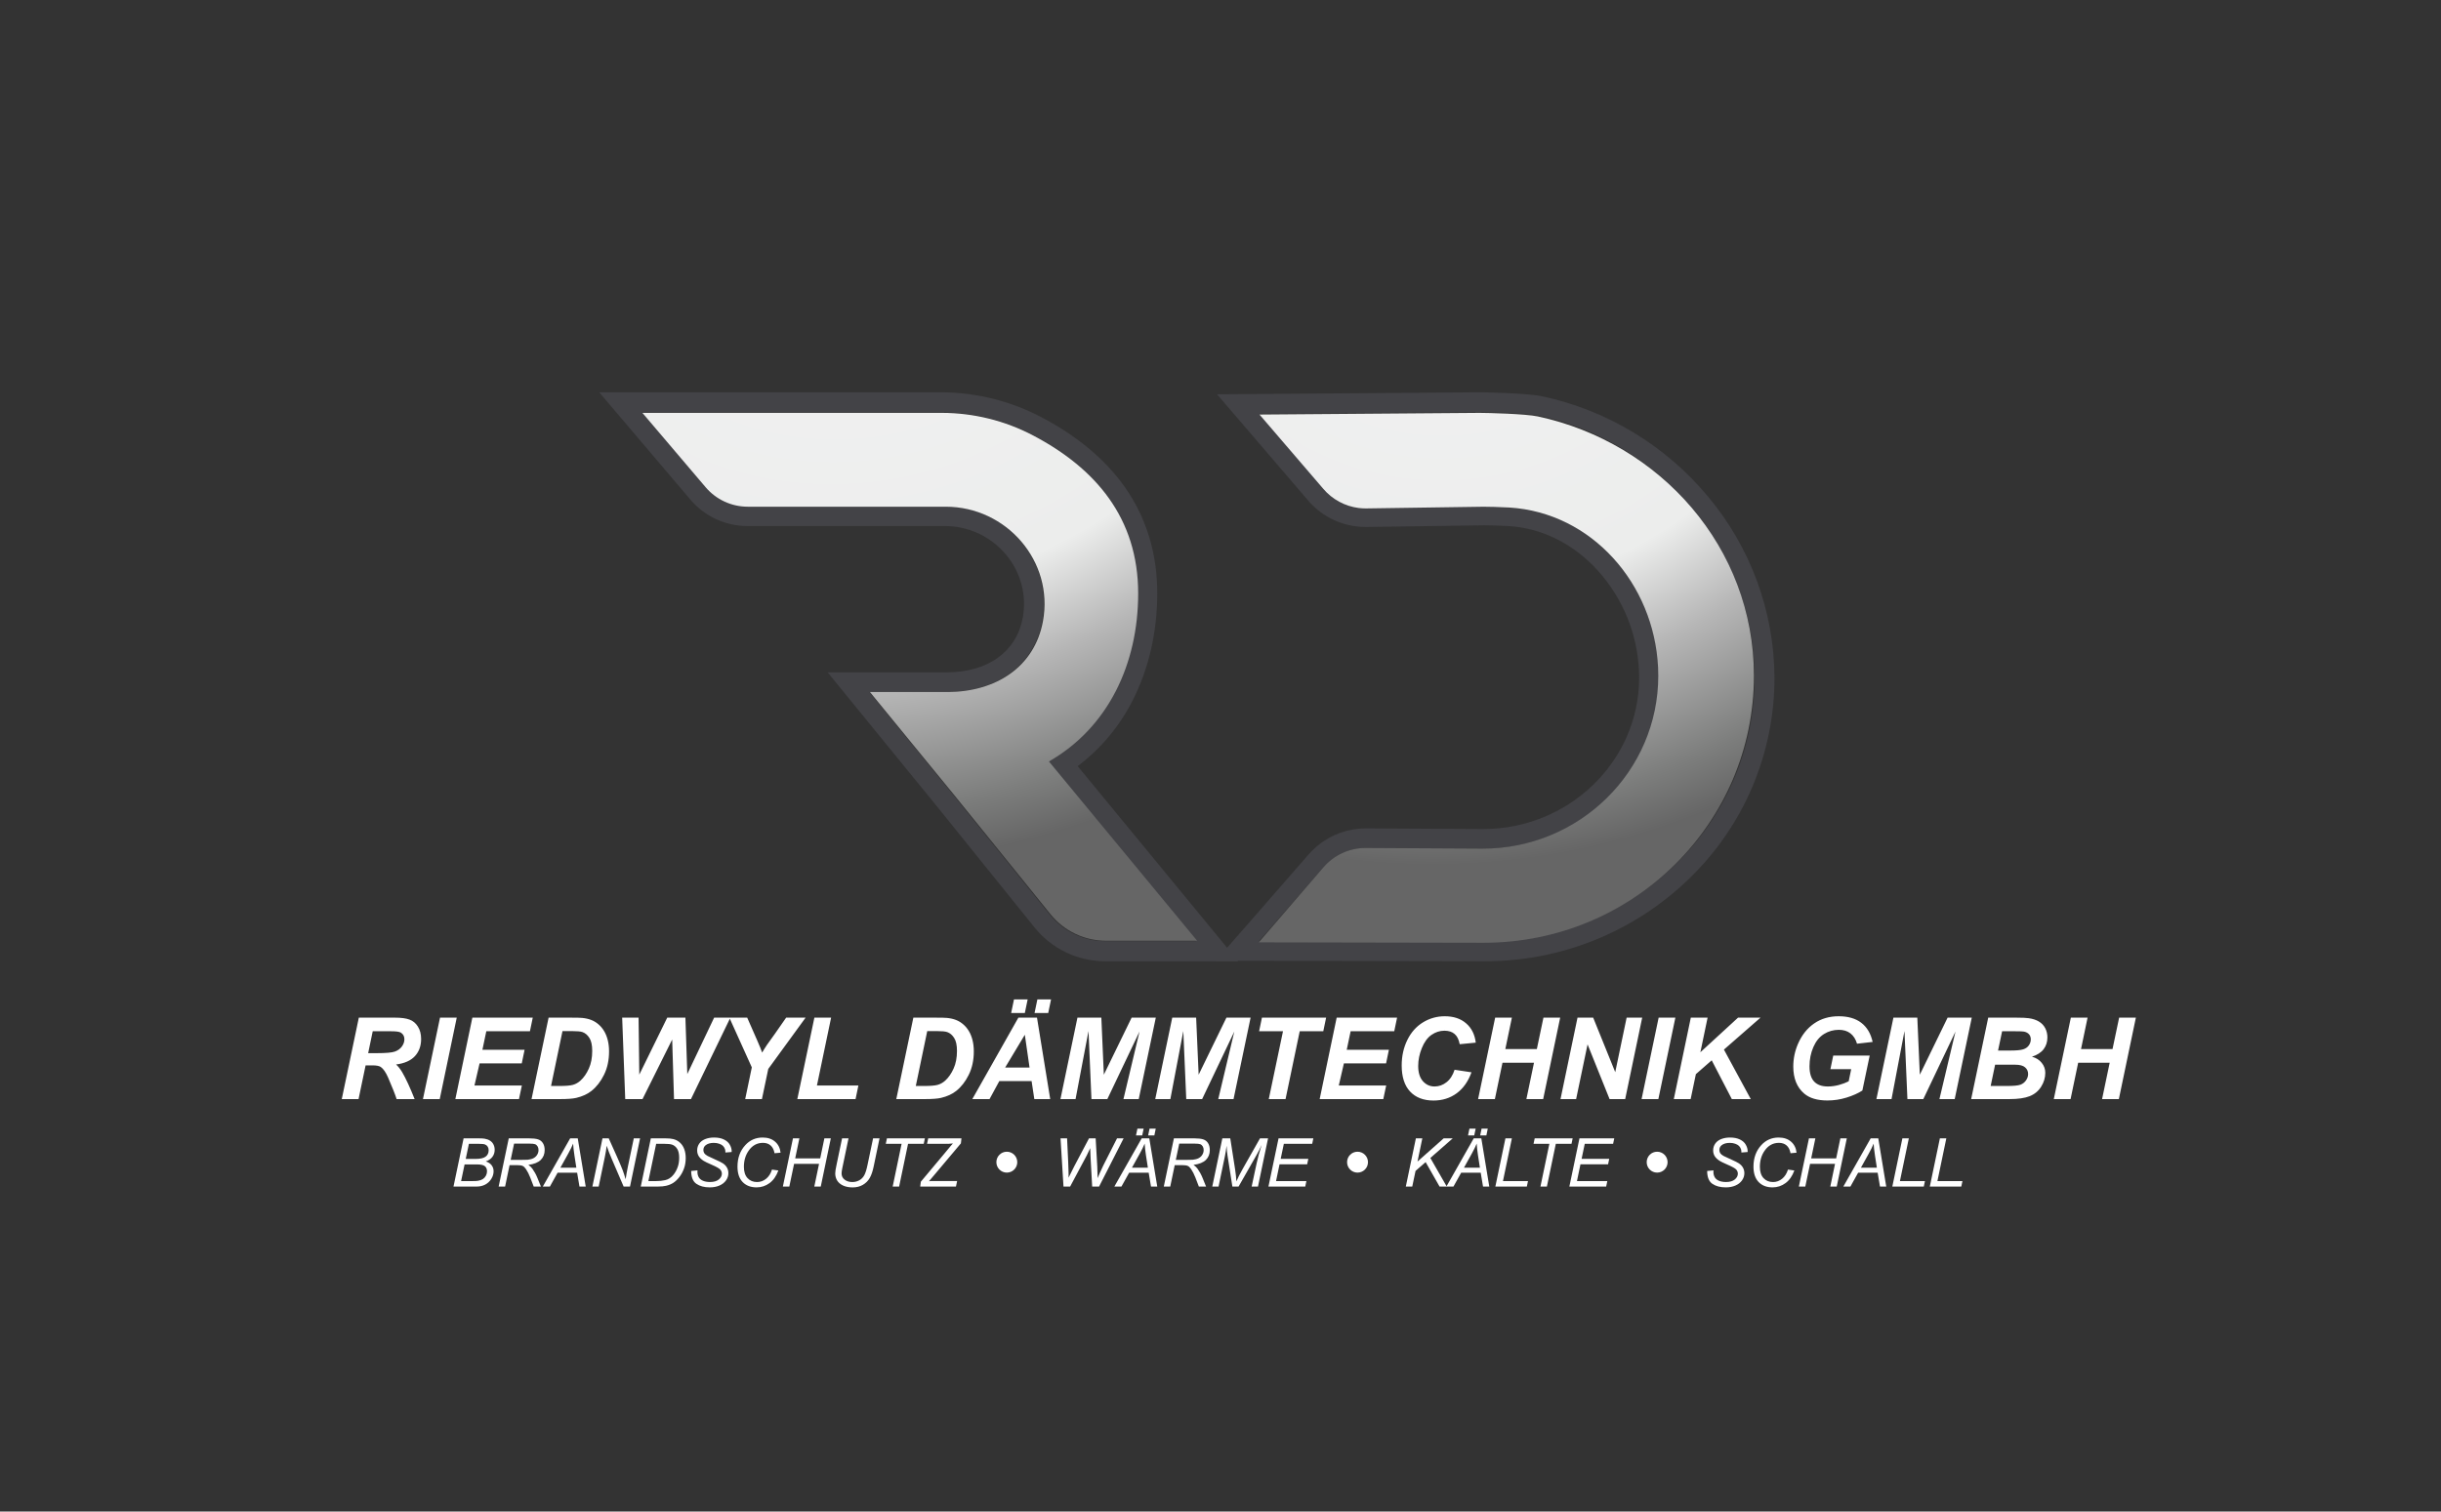
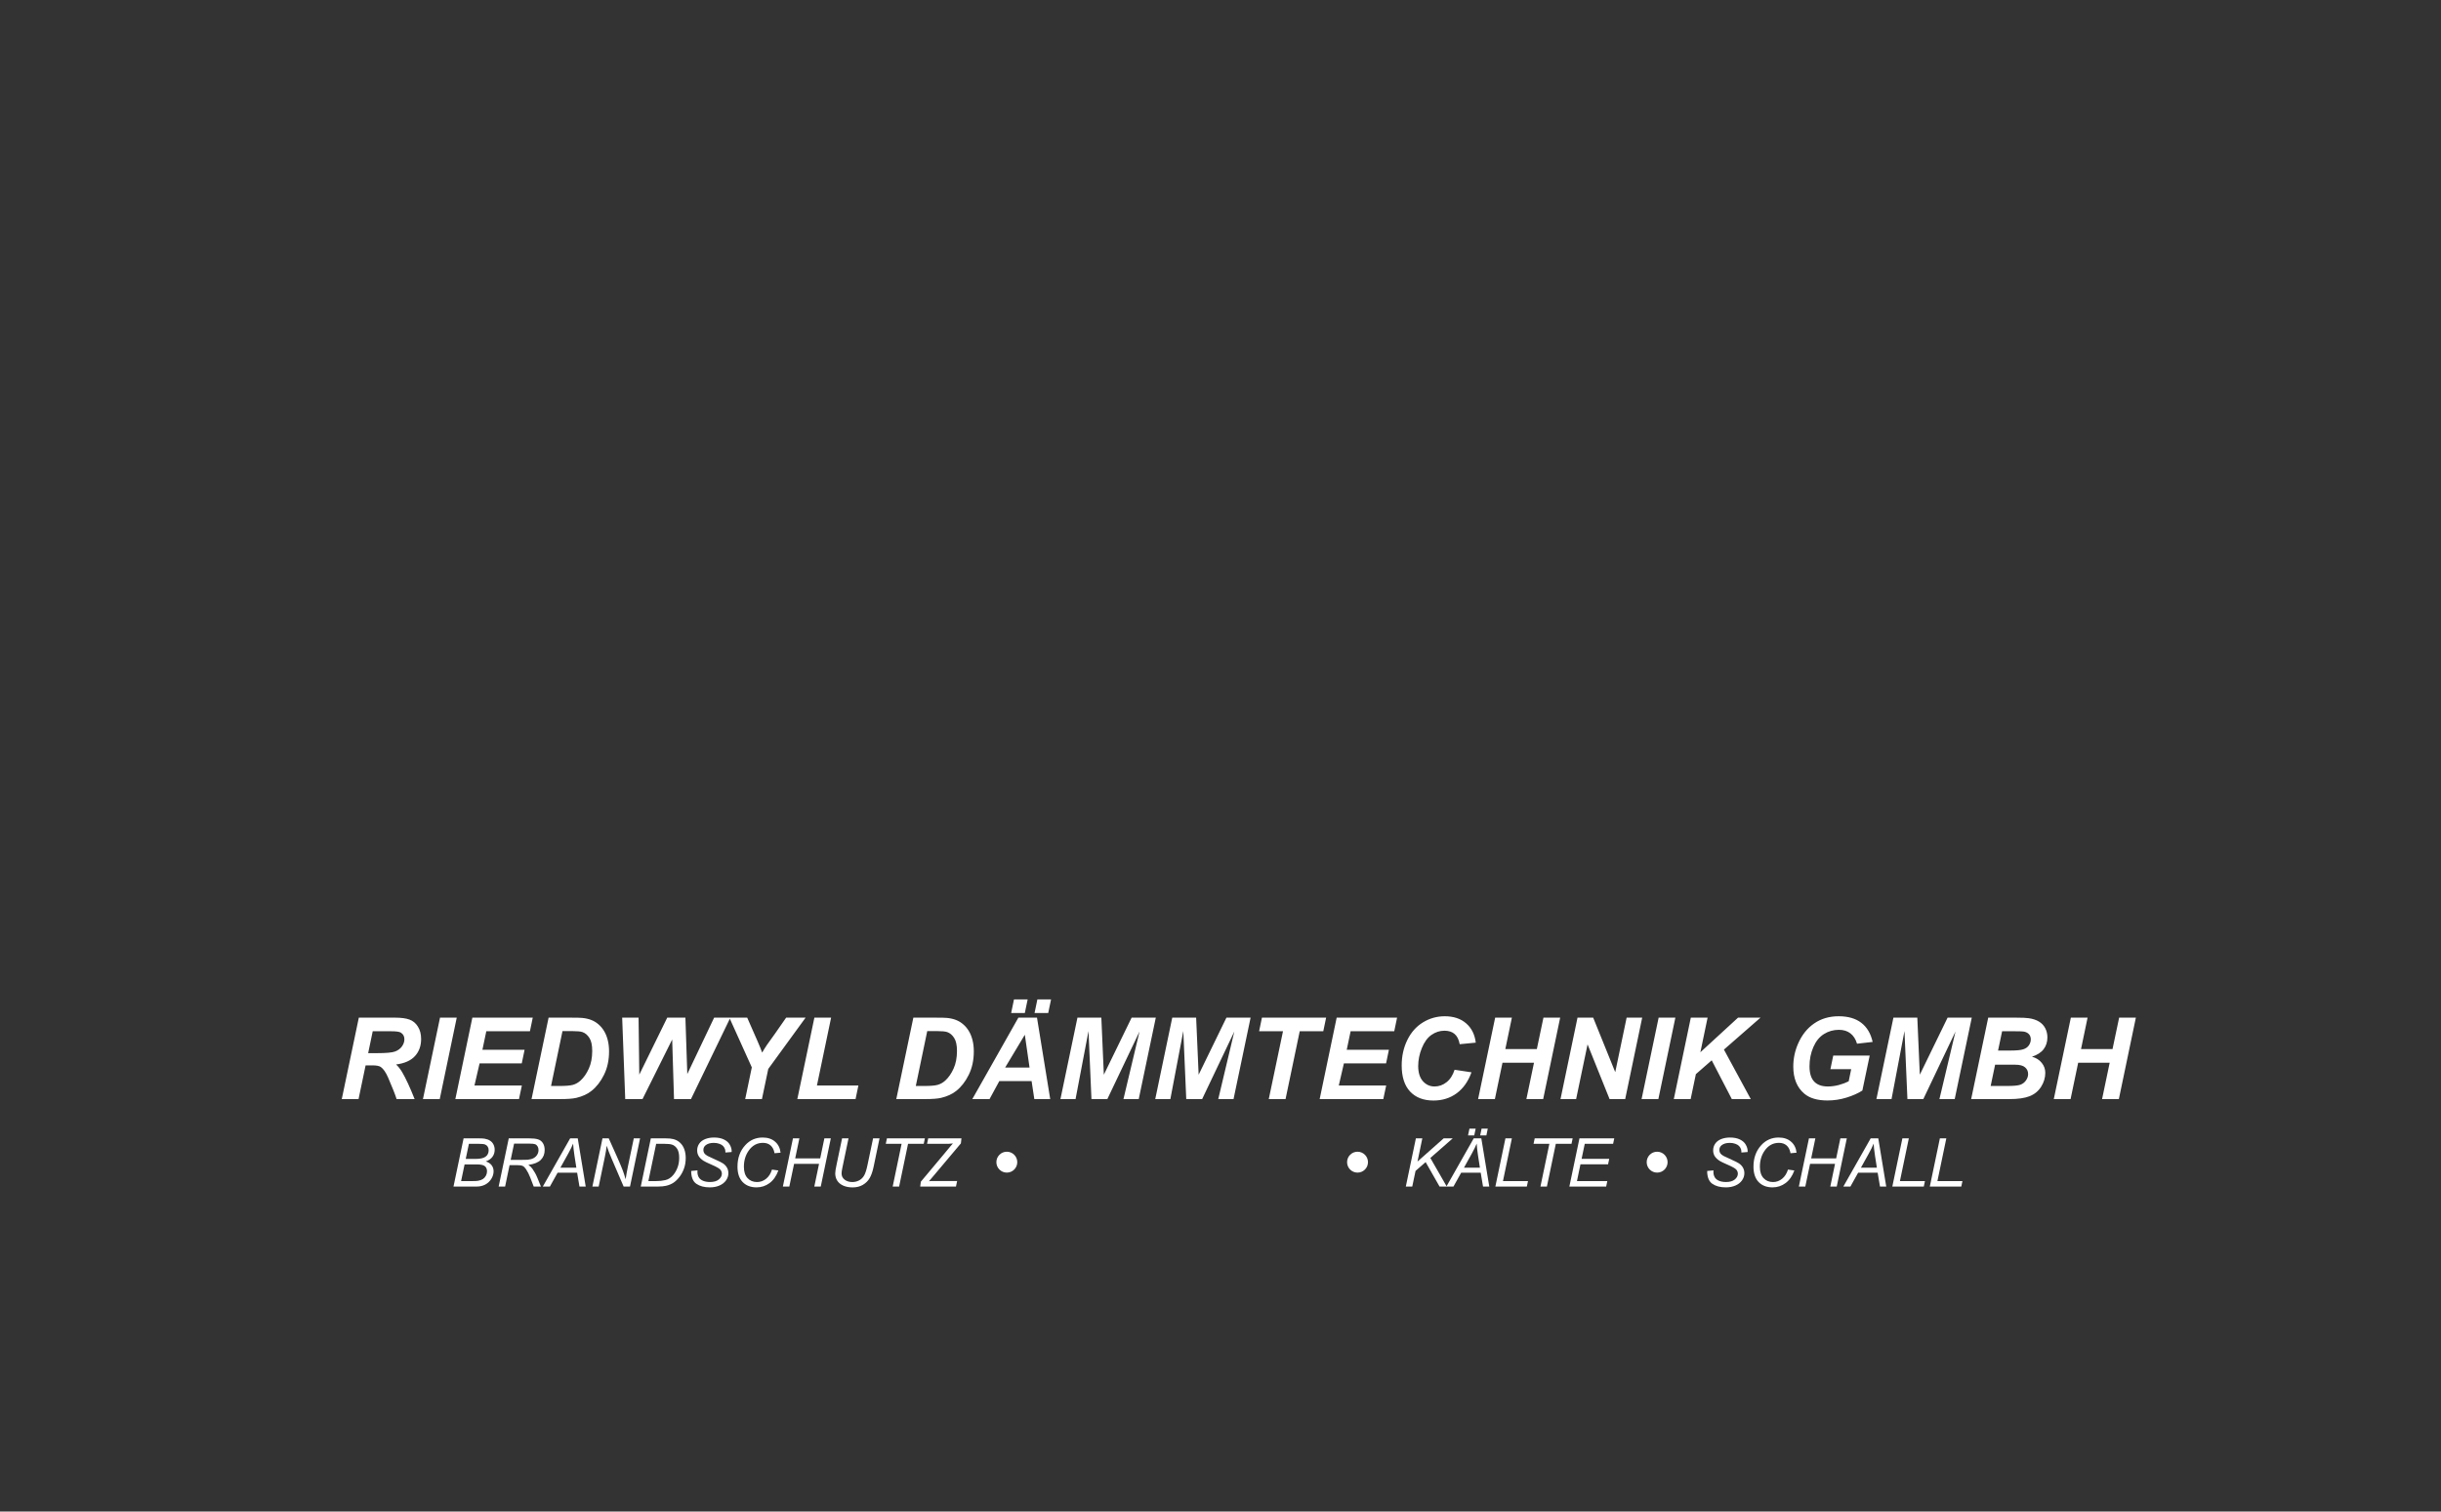
<svg xmlns="http://www.w3.org/2000/svg" width="1051" height="651" viewBox="0 0 1051 651" fill="none">
  <rect x="0" y="0" width="1051" height="651" fill="#333333" stroke="none" />
  <path d="M735.039 504.318L737.758 504.063L737.729 504.785C737.729 505.588 737.914 506.324 738.282 506.994C738.65 507.655 739.259 508.17 740.108 508.538C740.958 508.897 741.968 509.076 743.139 509.076C744.8 509.076 746.065 508.712 746.934 507.986C747.812 507.259 748.25 506.428 748.25 505.493C748.25 504.842 748.019 504.247 747.557 503.709C747.085 503.181 745.796 502.463 743.691 501.557C742.058 500.849 740.944 500.306 740.349 499.928C739.415 499.315 738.725 498.649 738.282 497.932C737.838 497.205 737.616 496.379 737.616 495.454C737.616 494.387 737.909 493.424 738.494 492.565C739.079 491.706 739.934 491.05 741.057 490.597C742.19 490.144 743.464 489.917 744.88 489.917C746.57 489.917 747.996 490.2 749.157 490.767C750.318 491.333 751.158 492.088 751.677 493.032C752.206 493.976 752.47 494.878 752.47 495.737C752.47 495.822 752.465 495.964 752.456 496.162L749.78 496.374C749.78 495.789 749.728 495.331 749.624 495.001C749.435 494.425 749.143 493.939 748.746 493.542C748.35 493.146 747.802 492.83 747.104 492.594C746.414 492.348 745.64 492.225 744.781 492.225C743.271 492.225 742.096 492.565 741.255 493.245C740.613 493.764 740.292 494.453 740.292 495.312C740.292 495.822 740.425 496.28 740.689 496.686C740.953 497.082 741.43 497.474 742.119 497.861C742.61 498.135 743.776 498.678 745.617 499.49C747.108 500.15 748.137 500.67 748.704 501.047C749.459 501.547 750.039 502.156 750.445 502.874C750.851 503.582 751.054 504.389 751.054 505.295C751.054 506.419 750.71 507.457 750.021 508.41C749.341 509.354 748.397 510.086 747.188 510.605C745.98 511.124 744.597 511.384 743.04 511.384C740.689 511.384 738.768 510.874 737.276 509.855C735.794 508.826 735.049 506.98 735.039 504.318ZM769.831 503.723L772.578 504.106C771.709 506.503 770.444 508.316 768.783 509.543C767.121 510.77 765.257 511.384 763.189 511.384C760.669 511.384 758.668 510.615 757.186 509.076C755.713 507.537 754.977 505.333 754.977 502.463C754.977 498.725 756.1 495.633 758.347 493.188C760.348 491.008 762.835 489.917 765.809 489.917C768.009 489.917 769.788 490.507 771.147 491.687C772.516 492.867 773.309 494.453 773.526 496.445L770.935 496.686C770.661 495.185 770.095 494.066 769.236 493.33C768.386 492.584 767.286 492.211 765.937 492.211C763.397 492.211 761.344 493.339 759.777 495.595C758.417 497.54 757.738 499.848 757.738 502.52C757.738 504.653 758.262 506.282 759.31 507.405C760.357 508.528 761.722 509.09 763.402 509.09C764.837 509.09 766.135 508.623 767.296 507.688C768.457 506.754 769.302 505.432 769.831 503.723ZM774.518 511.03L778.865 490.271H781.626L779.828 498.895H790.589L792.388 490.271H795.163L790.83 511.03H788.055L790.094 501.245H779.346L777.293 511.03H774.518ZM793.676 511.03L805.443 490.271H808.714L812.141 511.03H809.451L808.445 505.054H800.048L796.721 511.03H793.676ZM801.238 502.916H808.105L807.298 497.705C806.987 495.638 806.793 493.915 806.718 492.537C806.246 493.726 805.557 495.138 804.65 496.771L801.238 502.916ZM814.761 511.03L819.094 490.271H821.869L818.032 508.679H828.808L828.312 511.03H814.761ZM830.903 511.03L835.236 490.271H838.012L834.174 508.679H844.95L844.455 511.03H830.903Z" fill="white" />
  <circle cx="713.5" cy="500.53" r="4.5" fill="white" />
  <path d="M605.289 511.03L609.622 490.271H612.397L610.315 500.268L621.587 490.271H625.495L615.852 498.725L622.918 511.03H619.817L613.827 500.509L609.48 504.29L608.064 511.03H605.289ZM622.762 511.03L634.529 490.271H637.8L641.227 511.03H638.537L637.531 505.054H629.134L625.807 511.03H622.762ZM630.324 502.916H637.191L636.384 497.705C636.073 495.638 635.879 493.915 635.804 492.537C635.332 493.726 634.643 495.138 633.736 496.771L630.324 502.916ZM632.08 488.997L632.688 486.094H635.365L634.756 488.997H632.08ZM637.305 488.997L637.914 486.094H640.576L639.981 488.997H637.305ZM643.847 511.03L648.18 490.271H650.955L647.118 508.679H657.894L657.398 511.03H643.847ZM663.26 511.03L667.098 492.636H660.287L660.782 490.271H677.123L676.627 492.636H669.873L666.036 511.03H663.26ZM675.707 511.03L680.054 490.271H695.036L694.54 492.636H682.334L680.975 499.093H692.869L692.374 501.458H680.479L678.978 508.679H692.048L691.552 511.03H675.707Z" fill="white" />
  <circle cx="584.5" cy="500.53" r="4.5" fill="white" />
-   <path d="M457.899 511.03L456.625 490.271H459.443L459.924 500.537C459.953 501.028 460 502.359 460.066 504.531C460.085 505.135 460.094 505.559 460.094 505.805C460.094 505.965 460.09 506.433 460.08 507.207C461.232 504.847 462.062 503.185 462.572 502.222L468.888 490.271H471.748L472.442 502.406C472.517 503.794 472.569 505.465 472.598 507.419C472.768 506.938 473.07 506.22 473.504 505.267C474.193 503.728 474.703 502.628 475.033 501.968L480.952 490.271H483.784L473.221 511.03H470.247L469.553 498.456C469.487 497.38 469.435 496.058 469.397 494.491C468.822 495.803 468.34 496.823 467.953 497.55L460.76 511.03H457.899ZM479.805 511.03L491.572 490.271H494.843L498.27 511.03H495.58L494.574 505.054H486.177L482.85 511.03H479.805ZM487.367 502.916H494.234L493.427 497.705C493.116 495.638 492.922 493.915 492.847 492.537C492.375 493.726 491.686 495.138 490.779 496.771L487.367 502.916ZM489.123 488.997L489.731 486.094H492.408L491.799 488.997H489.123ZM494.348 488.997L494.957 486.094H497.619L497.024 488.997H494.348ZM501.088 511.03L505.435 490.271H514.144C515.862 490.271 517.164 490.418 518.052 490.71C518.939 490.993 519.633 491.531 520.133 492.324C520.643 493.117 520.898 494.118 520.898 495.326C520.898 497.016 520.346 498.418 519.241 499.532C518.137 500.646 516.353 501.368 513.889 501.698C514.644 502.255 515.215 502.803 515.602 503.341C516.471 504.559 517.169 505.819 517.698 507.122L519.284 511.03H516.183L514.696 507.164C514.158 505.767 513.544 504.559 512.855 503.539C512.383 502.831 511.902 502.369 511.411 502.152C510.92 501.925 510.122 501.812 509.018 501.812H505.789L503.863 511.03H501.088ZM506.256 499.56H510.094C511.868 499.56 513.025 499.537 513.563 499.49C514.611 499.386 515.47 499.15 516.14 498.781C516.81 498.413 517.33 497.918 517.698 497.295C518.066 496.672 518.25 496.001 518.25 495.284C518.25 494.68 518.113 494.156 517.839 493.712C517.566 493.259 517.207 492.952 516.763 492.792C516.319 492.631 515.564 492.551 514.498 492.551H507.729L506.256 499.56ZM521.96 511.03L526.293 490.271H529.706L531.801 503.723C532.075 505.489 532.254 507.183 532.339 508.807C532.915 507.41 533.878 505.517 535.228 503.129L542.506 490.271H545.976L541.643 511.03H538.91L541.076 500.934C541.576 498.602 542.294 495.987 543.229 493.089C542.634 494.439 541.897 495.893 541.02 497.45L533.288 511.03H530.612L528.53 497.719C528.341 496.502 528.205 495.081 528.12 493.457C527.884 495.279 527.652 496.724 527.426 497.79L524.665 511.03H521.96ZM546.146 511.03L550.493 490.271H565.474L564.979 492.636H552.772L551.413 499.093H563.308L562.812 501.458H550.917L549.417 508.679H562.486L561.991 511.03H546.146Z" fill="white" />
  <circle cx="433.5" cy="500.53" r="4.5" fill="white" />
  <path d="M195.26 511.03L199.607 490.271H206.036C207.207 490.271 208.075 490.318 208.642 490.413C209.567 490.573 210.346 490.857 210.978 491.262C211.62 491.659 212.116 492.206 212.465 492.905C212.814 493.594 212.989 494.359 212.989 495.199C212.989 496.341 212.673 497.347 212.04 498.215C211.417 499.084 210.459 499.744 209.166 500.198C210.289 500.566 211.129 501.123 211.686 501.868C212.243 502.605 212.521 503.469 212.521 504.46C212.521 505.602 212.191 506.697 211.53 507.745C210.879 508.793 210.01 509.605 208.925 510.18C207.849 510.747 206.645 511.03 205.314 511.03H195.26ZM200.528 499.135H204.733C206.744 499.135 208.188 498.815 209.066 498.173C209.954 497.531 210.397 496.596 210.397 495.369C210.397 494.784 210.261 494.279 209.987 493.854C209.713 493.429 209.345 493.122 208.882 492.933C208.429 492.735 207.57 492.636 206.305 492.636H201.887L200.528 499.135ZM198.531 508.679H203.261C204.516 508.679 205.361 508.637 205.795 508.552C206.673 508.401 207.386 508.146 207.934 507.787C208.481 507.419 208.911 506.938 209.222 506.343C209.534 505.748 209.689 505.125 209.689 504.474C209.689 503.502 209.383 502.765 208.769 502.265C208.165 501.755 207.008 501.5 205.3 501.5H200.032L198.531 508.679ZM214.702 511.03L219.049 490.271H227.758C229.476 490.271 230.779 490.418 231.666 490.71C232.553 490.993 233.247 491.531 233.748 492.324C234.257 493.117 234.512 494.118 234.512 495.326C234.512 497.016 233.96 498.418 232.855 499.532C231.751 500.646 229.967 501.368 227.503 501.698C228.258 502.255 228.829 502.803 229.216 503.341C230.085 504.559 230.783 505.819 231.312 507.122L232.898 511.03H229.797L228.31 507.164C227.772 505.767 227.158 504.559 226.469 503.539C225.997 502.831 225.516 502.369 225.025 502.152C224.534 501.925 223.736 501.812 222.632 501.812H219.403L217.478 511.03H214.702ZM219.871 499.56H223.708C225.483 499.56 226.639 499.537 227.177 499.49C228.225 499.386 229.084 499.15 229.754 498.781C230.425 498.413 230.944 497.918 231.312 497.295C231.68 496.672 231.864 496.001 231.864 495.284C231.864 494.68 231.727 494.156 231.454 493.712C231.18 493.259 230.821 492.952 230.377 492.792C229.934 492.631 229.179 492.551 228.112 492.551H221.343L219.871 499.56ZM233.719 511.03L245.486 490.271H248.757L252.184 511.03H249.494L248.488 505.054H240.091L236.764 511.03H233.719ZM241.281 502.916H248.148L247.341 497.705C247.03 495.638 246.836 493.915 246.761 492.537C246.289 493.726 245.6 495.138 244.693 496.771L241.281 502.916ZM255.059 511.03L259.406 490.271H262.096L265.594 498.059C266.66 500.438 267.505 502.44 268.128 504.063C268.487 505.007 268.903 506.282 269.375 507.886C269.629 506.14 269.95 504.337 270.337 502.477L272.886 490.271H275.591L271.258 511.03H268.511L263.356 499.036C262.441 496.922 261.728 495.057 261.218 493.443C261.077 494.793 260.803 496.45 260.397 498.413L257.763 511.03H255.059ZM275.888 511.03L280.221 490.271H286.48C287.981 490.271 289.128 490.38 289.921 490.597C291.054 490.89 292.021 491.413 292.824 492.169C293.626 492.914 294.23 493.849 294.636 494.972C295.042 496.096 295.245 497.356 295.245 498.753C295.245 500.424 294.99 501.949 294.48 503.327C293.98 504.696 293.319 505.904 292.498 506.952C291.686 507.99 290.832 508.807 289.935 509.402C289.048 509.987 287.995 510.421 286.777 510.704C285.852 510.921 284.715 511.03 283.365 511.03H275.888ZM279.159 508.679H282.444C283.926 508.679 285.243 508.543 286.395 508.269C287.112 508.099 287.726 507.849 288.236 507.518C288.906 507.094 289.515 506.532 290.062 505.833C290.78 504.908 291.351 503.856 291.776 502.676C292.21 501.486 292.427 500.136 292.427 498.626C292.427 496.945 292.135 495.657 291.549 494.76C290.964 493.854 290.218 493.254 289.312 492.962C288.642 492.745 287.599 492.636 286.183 492.636H282.515L279.159 508.679ZM297.596 504.318L300.314 504.063L300.286 504.785C300.286 505.588 300.47 506.324 300.838 506.994C301.207 507.655 301.815 508.17 302.665 508.538C303.515 508.897 304.525 509.076 305.695 509.076C307.357 509.076 308.622 508.712 309.49 507.986C310.368 507.259 310.807 506.428 310.807 505.493C310.807 504.842 310.576 504.247 310.113 503.709C309.641 503.181 308.353 502.463 306.248 501.557C304.614 500.849 303.5 500.306 302.906 499.928C301.971 499.315 301.282 498.649 300.838 497.932C300.395 497.205 300.173 496.379 300.173 495.454C300.173 494.387 300.465 493.424 301.051 492.565C301.636 491.706 302.49 491.05 303.614 490.597C304.747 490.144 306.021 489.917 307.437 489.917C309.127 489.917 310.552 490.2 311.713 490.767C312.875 491.333 313.715 492.088 314.234 493.032C314.763 493.976 315.027 494.878 315.027 495.737C315.027 495.822 315.022 495.964 315.013 496.162L312.336 496.374C312.336 495.789 312.285 495.331 312.181 495.001C311.992 494.425 311.699 493.939 311.303 493.542C310.906 493.146 310.359 492.83 309.66 492.594C308.971 492.348 308.197 492.225 307.338 492.225C305.827 492.225 304.652 492.565 303.812 493.245C303.17 493.764 302.849 494.453 302.849 495.312C302.849 495.822 302.981 496.28 303.246 496.686C303.51 497.082 303.987 497.474 304.676 497.861C305.167 498.135 306.333 498.678 308.173 499.49C309.665 500.15 310.694 500.67 311.26 501.047C312.015 501.547 312.596 502.156 313.002 502.874C313.408 503.582 313.611 504.389 313.611 505.295C313.611 506.419 313.266 507.457 312.577 508.41C311.897 509.354 310.953 510.086 309.745 510.605C308.537 511.124 307.154 511.384 305.596 511.384C303.246 511.384 301.325 510.874 299.833 509.855C298.351 508.826 297.605 506.98 297.596 504.318ZM332.387 503.723L335.134 504.106C334.266 506.503 333.001 508.316 331.339 509.543C329.678 510.77 327.813 511.384 325.746 511.384C323.226 511.384 321.224 510.615 319.742 509.076C318.27 507.537 317.533 505.333 317.533 502.463C317.533 498.725 318.657 495.633 320.903 493.188C322.905 491.008 325.392 489.917 328.366 489.917C330.565 489.917 332.345 490.507 333.704 491.687C335.073 492.867 335.866 494.453 336.083 496.445L333.492 496.686C333.218 495.185 332.652 494.066 331.792 493.33C330.943 492.584 329.843 492.211 328.493 492.211C325.954 492.211 323.901 493.339 322.333 495.595C320.974 497.54 320.294 499.848 320.294 502.52C320.294 504.653 320.818 506.282 321.866 507.405C322.914 508.528 324.278 509.09 325.958 509.09C327.393 509.09 328.691 508.623 329.853 507.688C331.014 506.754 331.859 505.432 332.387 503.723ZM337.074 511.03L341.421 490.271H344.183L342.384 498.895H353.146L354.944 490.271H357.72L353.387 511.03H350.611L352.65 501.245H341.903L339.85 511.03H337.074ZM362.562 490.271H365.338L362.676 503.03C362.459 504.087 362.35 504.87 362.35 505.38C362.35 506.494 362.789 507.391 363.667 508.071C364.545 508.75 365.649 509.09 366.98 509.09C368.038 509.09 369.02 508.849 369.926 508.368C370.841 507.877 371.564 507.16 372.092 506.216C372.621 505.272 373.098 503.766 373.522 501.698L375.916 490.271H378.691L376.156 502.449C375.722 504.526 375.151 506.173 374.443 507.391C373.735 508.599 372.753 509.572 371.498 510.308C370.242 511.035 368.784 511.398 367.122 511.398C365.555 511.398 364.196 511.139 363.044 510.619C361.902 510.1 361.043 509.383 360.467 508.467C359.9 507.551 359.617 506.513 359.617 505.352C359.617 504.625 359.811 503.374 360.198 501.599L362.562 490.271ZM384.355 511.03L388.192 492.636H381.381L381.877 490.271H398.218L397.722 492.636H390.968L387.13 511.03H384.355ZM396.207 511.03L396.476 508.948L406.87 496.53L409.022 493.925C409.456 493.396 409.876 492.91 410.282 492.466C409.404 492.57 408.791 492.622 408.441 492.622L407.762 492.608L406.94 492.622L406.133 492.636H399.152L399.648 490.271H413.964L413.723 492.438L402.579 505.677C401.21 507.311 400.342 508.335 399.974 508.75C400.389 508.694 400.658 508.665 400.781 508.665H412.095L411.599 511.03H396.207Z" fill="white" />
  <path d="M154.379 473.364H147.153L154.499 438.288H170.074C172.754 438.288 174.835 438.567 176.319 439.126C177.818 439.668 179.022 440.673 179.932 442.14C180.857 443.608 181.319 445.386 181.319 447.476C181.319 450.459 180.426 452.923 178.64 454.869C176.853 456.799 174.15 457.995 170.529 458.458C171.454 459.287 172.323 460.38 173.137 461.736C174.748 464.479 176.542 468.355 178.52 473.364H170.768C170.146 471.386 168.926 468.299 167.107 464.104C166.118 461.839 165.066 460.316 163.949 459.534C163.263 459.072 162.067 458.841 160.36 458.841H157.417L154.379 473.364ZM158.518 453.577H162.346C166.222 453.577 168.79 453.346 170.05 452.883C171.326 452.42 172.323 451.695 173.041 450.706C173.759 449.717 174.118 448.68 174.118 447.595C174.118 446.319 173.599 445.362 172.562 444.724C171.924 444.342 170.545 444.15 168.423 444.15H160.48L158.518 453.577ZM182.109 473.364L189.454 438.288H196.656L189.334 473.364H182.109ZM196.058 473.364L203.379 438.288H229.386L228.166 444.15H209.384L207.709 452.117H225.869L224.649 457.979H206.489L204.288 467.502H224.697L223.453 473.364H196.058ZM228.86 473.364L236.205 438.288H245.656C248.288 438.288 249.97 438.328 250.704 438.408C252.156 438.552 253.448 438.847 254.58 439.293C255.729 439.74 256.765 440.37 257.69 441.183C258.632 441.981 259.437 442.946 260.107 444.078C260.793 445.211 261.319 446.519 261.686 448.002C262.053 449.47 262.236 451.081 262.236 452.835C262.236 456.615 261.511 459.973 260.059 462.908C258.624 465.827 256.813 468.148 254.628 469.87C252.953 471.21 250.792 472.199 248.144 472.837C246.645 473.188 244.34 473.364 241.229 473.364H228.86ZM237.258 467.717H240.918C243.566 467.717 245.48 467.558 246.661 467.239C247.857 466.904 248.95 466.289 249.938 465.396C251.358 464.104 252.554 462.382 253.527 460.228C254.5 458.075 254.987 455.539 254.987 452.62C254.987 450.132 254.58 448.265 253.767 447.021C252.969 445.761 251.98 444.924 250.8 444.509C249.97 444.222 248.495 444.078 246.374 444.078H242.187L237.258 467.717ZM297.503 473.364H290.206L289.416 447.715L276.64 473.364H269.199L267.883 438.288H274.941L275.252 462.836L287.287 438.288H295.11L295.924 462.573L307.48 438.288H314.466L297.503 473.364ZM328.056 473.364H320.854L323.702 459.702L314.036 438.288H321.716L326.07 448.194C327.107 450.57 327.801 452.285 328.152 453.338C328.742 452.301 329.428 451.2 330.209 450.036L333.535 445.394L338.488 438.288H346.862L330.784 460.372L328.056 473.364ZM343.297 473.364L350.642 438.288H357.844L351.743 467.502H369.591L368.371 473.364H343.297ZM385.909 473.364L393.254 438.288H402.705C405.336 438.288 407.019 438.328 407.753 438.408C409.204 438.552 410.496 438.847 411.629 439.293C412.777 439.74 413.814 440.37 414.739 441.183C415.68 441.981 416.486 442.946 417.156 444.078C417.842 445.211 418.368 446.519 418.735 448.002C419.102 449.47 419.285 451.081 419.285 452.835C419.285 456.615 418.559 459.973 417.108 462.908C415.672 465.827 413.862 468.148 411.677 469.87C410.002 471.21 407.841 472.199 405.193 472.837C403.694 473.188 401.389 473.364 398.278 473.364H385.909ZM394.307 467.717H397.967C400.615 467.717 402.529 467.558 403.709 467.239C404.906 466.904 405.998 466.289 406.987 465.396C408.407 464.104 409.603 462.382 410.576 460.228C411.549 458.075 412.036 455.539 412.036 452.62C412.036 450.132 411.629 448.265 410.815 447.021C410.018 445.761 409.029 444.924 407.849 444.509C407.019 444.222 405.544 444.078 403.422 444.078H399.235L394.307 467.717ZM444.168 465.612H430.267L426.056 473.364H418.639L438.474 438.288H446.489L452.183 473.364H445.34L444.168 465.612ZM443.283 459.774L441.249 445.657L432.779 459.774H443.283ZM436.583 430.441H442.469L441.249 436.302H435.363L436.583 430.441ZM446.656 430.441H452.542L451.322 436.302H445.436L446.656 430.441ZM476.779 473.364H469.936L468.668 444.054L463.093 473.364H456.585L463.907 438.288H474.195L475.271 462.86L487.234 438.288H497.642L490.297 473.364H483.717L490.632 444.27L476.779 473.364ZM517.596 473.364H510.753L509.485 444.054L503.911 473.364H497.403L504.724 438.288H515.012L516.089 462.86L528.052 438.288H538.459L531.114 473.364H524.535L531.449 444.27L517.596 473.364ZM553.509 473.364H546.283L552.408 444.15H542.12L543.34 438.288H570.975L569.754 444.15H559.61L553.509 473.364ZM568.199 473.364L575.521 438.288H601.528L600.308 444.15H581.526L579.851 452.117H598.011L596.791 457.979H578.631L576.43 467.502H596.838L595.594 473.364H568.199ZM626.291 460.731L633.564 461.831C632.145 465.771 630.015 468.786 627.176 470.875C624.337 472.949 621.011 473.986 617.199 473.986C612.909 473.986 609.551 472.694 607.126 470.11C604.718 467.526 603.514 463.777 603.514 458.865C603.514 454.877 604.319 451.232 605.93 447.93C607.557 444.613 609.806 442.077 612.677 440.322C615.548 438.567 618.675 437.69 622.056 437.69C625.852 437.69 628.923 438.711 631.268 440.753C633.612 442.778 634.992 445.546 635.407 449.055L628.492 449.725C628.109 447.683 627.368 446.208 626.267 445.299C625.182 444.373 623.731 443.911 621.913 443.911C619.919 443.911 618.053 444.517 616.314 445.729C614.591 446.941 613.212 448.84 612.175 451.424C611.138 453.992 610.62 456.56 610.62 459.128C610.62 461.935 611.29 464.104 612.629 465.635C613.985 467.167 615.668 467.932 617.678 467.932C619.544 467.932 621.251 467.326 622.798 466.114C624.361 464.902 625.525 463.107 626.291 460.731ZM660.481 457.692H646.915L643.637 473.364H636.412L643.757 438.288H650.958L648.135 451.83H661.701L664.548 438.288H671.75L664.429 473.364H657.203L660.481 457.692ZM699.743 473.364H693.02L683.545 449.797L678.617 473.364H671.894L679.215 438.288H685.962L695.46 461.76L700.365 438.288H707.064L699.743 473.364ZM706.801 473.364L714.146 438.288H721.348L714.027 473.364H706.801ZM720.678 473.364L728 438.288H735.225L732.115 453.194L748.336 438.288H758.002L742.259 452.046L753.815 473.364H745.657L736.996 456.663L730.177 462.621L727.928 473.364H720.678ZM789.321 454.63H805.017L801.858 469.679C800.008 470.875 797.735 471.888 795.04 472.718C792.36 473.547 789.624 473.962 786.833 473.962C782.494 473.962 779.169 472.981 776.856 471.019C773.698 468.339 772.119 464.455 772.119 459.367C772.119 455.954 772.797 452.684 774.152 449.557C775.779 445.793 778.092 442.874 781.091 440.801C784.09 438.727 787.615 437.69 791.666 437.69C795.717 437.69 798.963 438.631 801.404 440.513C803.86 442.396 805.487 445.139 806.285 448.744L799.562 449.51C798.971 447.532 798.014 446.04 796.69 445.035C795.382 444.031 793.732 443.528 791.738 443.528C789.409 443.528 787.272 444.134 785.326 445.346C783.38 446.559 781.856 448.433 780.756 450.969C779.655 453.505 779.105 456.273 779.105 459.271C779.105 462.222 779.775 464.407 781.115 465.827C782.455 467.231 784.417 467.932 787 467.932C788.548 467.932 790.135 467.717 791.762 467.286C793.389 466.84 794.792 466.313 795.973 465.707L797.049 460.491H788.101L789.321 454.63ZM828.105 473.364H821.262L819.994 444.054L814.419 473.364H807.912L815.233 438.288H825.521L826.598 462.86L838.561 438.288H848.968L841.623 473.364H835.043L841.958 444.27L828.105 473.364ZM848.705 473.364L856.05 438.288H868.037C870.637 438.288 872.455 438.368 873.492 438.528C875.215 438.767 876.674 439.245 877.871 439.963C879.067 440.681 879.976 441.638 880.598 442.834C881.22 444.031 881.531 445.354 881.531 446.806C881.531 448.752 880.989 450.443 879.904 451.878C878.82 453.298 877.145 454.374 874.88 455.108C876.682 455.603 878.086 456.488 879.091 457.764C880.112 459.024 880.622 460.452 880.622 462.047C880.622 464.152 880.024 466.154 878.828 468.052C877.631 469.934 875.98 471.29 873.875 472.119C871.77 472.949 868.89 473.364 865.238 473.364H848.705ZM860.285 452.452H865.788C868.26 452.452 870.039 452.277 871.124 451.926C872.208 451.575 873.022 451.001 873.564 450.203C874.106 449.406 874.377 448.552 874.377 447.643C874.377 446.75 874.122 446.016 873.612 445.442C873.101 444.868 872.376 444.485 871.435 444.294C870.908 444.198 869.64 444.15 867.63 444.15H862.032L860.285 452.452ZM857.103 467.717H864.065C866.984 467.717 868.938 467.534 869.927 467.167C870.932 466.784 871.73 466.162 872.32 465.301C872.926 464.439 873.229 463.53 873.229 462.573C873.229 461.409 872.798 460.452 871.937 459.702C871.076 458.936 869.64 458.553 867.63 458.553H859.017L857.103 467.717ZM908.352 457.692H894.786L891.508 473.364H884.283L891.628 438.288H898.83L896.006 451.83H909.572L912.419 438.288H919.621L912.3 473.364H905.074L908.352 457.692Z" fill="white" />
  <g clip-path="url(#clip0_2_88)">
    <path d="M637.263 177.396C640.499 177.396 656.997 177.805 662.335 178.939C715.16 190.135 755.466 237.253 755.466 291.841C755.466 354.674 703.469 405.604 638.868 405.604L541.979 405.424L569.8 373.594C572.067 370.962 574.876 368.85 578.036 367.404C581.197 365.957 584.633 365.21 588.109 365.213C588.109 365.213 634.846 365.494 638.569 365.494C680.413 365.494 714.297 332.522 714.297 291.841C714.297 291.252 714.212 288.2 714.212 288.2C712.436 252.797 685.707 220.336 650.003 218.153C645.853 217.906 640.747 217.821 638.902 217.821L588.101 218.546C587.09 218.538 586.081 218.476 585.078 218.358C579.146 217.623 573.701 214.712 569.8 210.189L542.312 178.121L637.263 177.396ZM637.263 168.955L542.243 169.679L523.995 169.807L535.796 183.561L563.293 215.629C568.571 221.781 575.965 225.736 584.019 226.714C585.376 226.877 586.742 226.96 588.109 226.961H588.229L638.97 226.237C640.806 226.237 645.682 226.33 649.491 226.569C664.111 227.422 677.928 234.431 688.406 246.24C698.786 257.978 704.871 272.885 705.664 288.524C705.664 289.888 705.749 291.525 705.749 291.841C705.749 327.798 675.613 357.061 638.561 357.061C634.906 357.061 588.613 356.771 588.177 356.771H588.126C586.281 356.775 584.439 356.929 582.618 357.232C575.114 358.501 568.29 362.35 563.327 368.112L535.6 399.908L523.397 413.815H541.979L638.868 414.002C671.937 414.184 703.747 401.355 727.414 378.293C739.016 367.074 748.237 353.638 754.527 338.785C760.816 323.932 764.046 307.967 764.023 291.841C763.871 263.264 753.715 235.641 735.313 213.754C717.077 191.869 692.024 176.715 664.153 170.711C657.049 169.202 637.502 168.955 637.348 168.955H637.263Z" fill="#434347" />
    <path d="M755.177 291.034C755.177 354.557 703.249 406.042 638.734 406.042L541.974 405.855L569.691 373.675C571.937 371.018 574.736 368.884 577.893 367.422C581.05 365.96 584.488 365.206 587.966 365.212C587.966 365.212 634.641 365.494 638.367 365.494C680.155 365.494 713.994 332.154 713.994 291.034C713.994 290.446 713.901 287.349 713.901 287.349C712.127 251.561 685.477 220.755 649.829 218.58C645.685 218.332 640.585 218.239 638.743 218.239L588.009 218.972C587.003 218.97 585.997 218.907 584.999 218.785C579.054 218.031 573.607 215.075 569.733 210.501L542.281 178.526L637.105 177.801C640.337 177.801 656.805 178.202 662.144 179.345C714.89 190.683 755.177 235.847 755.177 291.034Z" fill="url(#paint0_radial_2_88)" />
    <path d="M405.327 177.484C418.982 177.508 432.425 180.854 444.498 187.233C471.403 201.426 489.709 222.937 489.709 255.468C489.709 285.799 476.845 313.349 451.322 327.968L514.993 405.355H475.898C471.317 405.359 466.793 404.336 462.66 402.361C458.526 400.386 454.888 397.51 452.013 393.943L410.351 342.246L374.302 298.03H407.912C428.325 297.885 445.121 287.377 448.755 267.375C453.429 241.591 433.093 218.007 406.888 218.007H321.756C318.307 218.007 314.9 217.256 311.772 215.806C308.643 214.357 305.867 212.244 303.637 209.614L276.408 177.484H405.327ZM405.327 168.955H258L269.942 183.011L297.239 215.158C300.258 218.725 304.017 221.592 308.255 223.562C312.493 225.531 317.108 226.555 321.781 226.562H406.914C411.926 226.564 416.877 227.67 421.413 229.802C425.95 231.933 429.961 235.038 433.161 238.896C436.276 242.594 438.539 246.934 439.787 251.605C441.036 256.277 441.241 261.166 440.386 265.925C437.725 280.596 425.578 289.432 407.903 289.569H356.346L367.691 303.48L403.732 347.688L445.402 399.41C449.064 403.975 453.707 407.658 458.986 410.184C464.265 412.71 470.046 414.016 475.898 414.004H533.128L521.646 400.033L463.998 329.964C473.985 322.447 482.103 312.727 487.721 301.561C494.622 288.068 498.273 272.152 498.273 255.502C498.273 238.239 493.522 222.784 484.164 209.58C475.89 197.895 463.887 187.856 448.482 179.727C435.184 172.72 420.392 169.024 405.361 168.955H405.327Z" fill="#434347" />
    <path d="M515.435 405.158H476.239C471.653 405.164 467.125 404.144 462.988 402.174C458.85 400.203 455.209 397.333 452.333 393.774L410.636 342.163L374.556 298.048H408.194C428.616 297.912 445.435 287.421 449.063 267.469C453.751 241.757 433.397 218.232 407.169 218.232H321.955C318.504 218.232 315.094 217.483 311.963 216.037C308.831 214.591 306.053 212.483 303.821 209.86L276.578 177.801H405.607C419.27 177.832 432.721 181.169 444.803 187.526C471.731 201.692 490.053 223.141 490.053 255.592C490.053 285.847 477.186 313.337 451.633 327.954L515.435 405.158Z" fill="url(#paint1_radial_2_88)" />
  </g>
  <defs>
    <radialGradient id="paint0_radial_2_88" cx="0" cy="0" r="1" gradientUnits="userSpaceOnUse" gradientTransform="translate(622.693 91.722) rotate(79.319) scale(322.085 338.004)">
      <stop stop-color="#F2F2F3" />
      <stop offset="0.51" stop-color="#ECEDEC" />
      <stop offset="0.64" stop-color="#B6B6B6" />
      <stop offset="0.8" stop-color="#7C7D7C" />
      <stop offset="0.87" stop-color="#666666" />
    </radialGradient>
    <radialGradient id="paint1_radial_2_88" cx="0" cy="0" r="1" gradientUnits="userSpaceOnUse" gradientTransform="translate(367.009 92.056) rotate(78.023) scale(322.293 376.966)">
      <stop stop-color="#F2F2F3" />
      <stop offset="0.51" stop-color="#ECEDEC" />
      <stop offset="0.64" stop-color="#B6B6B6" />
      <stop offset="0.8" stop-color="#7C7D7C" />
      <stop offset="0.87" stop-color="#666666" />
    </radialGradient>
    <clipPath id="clip0_2_88">
-       <rect width="506" height="245.082" fill="white" transform="translate(258 168.955)" />
-     </clipPath>
+       </clipPath>
  </defs>
</svg>